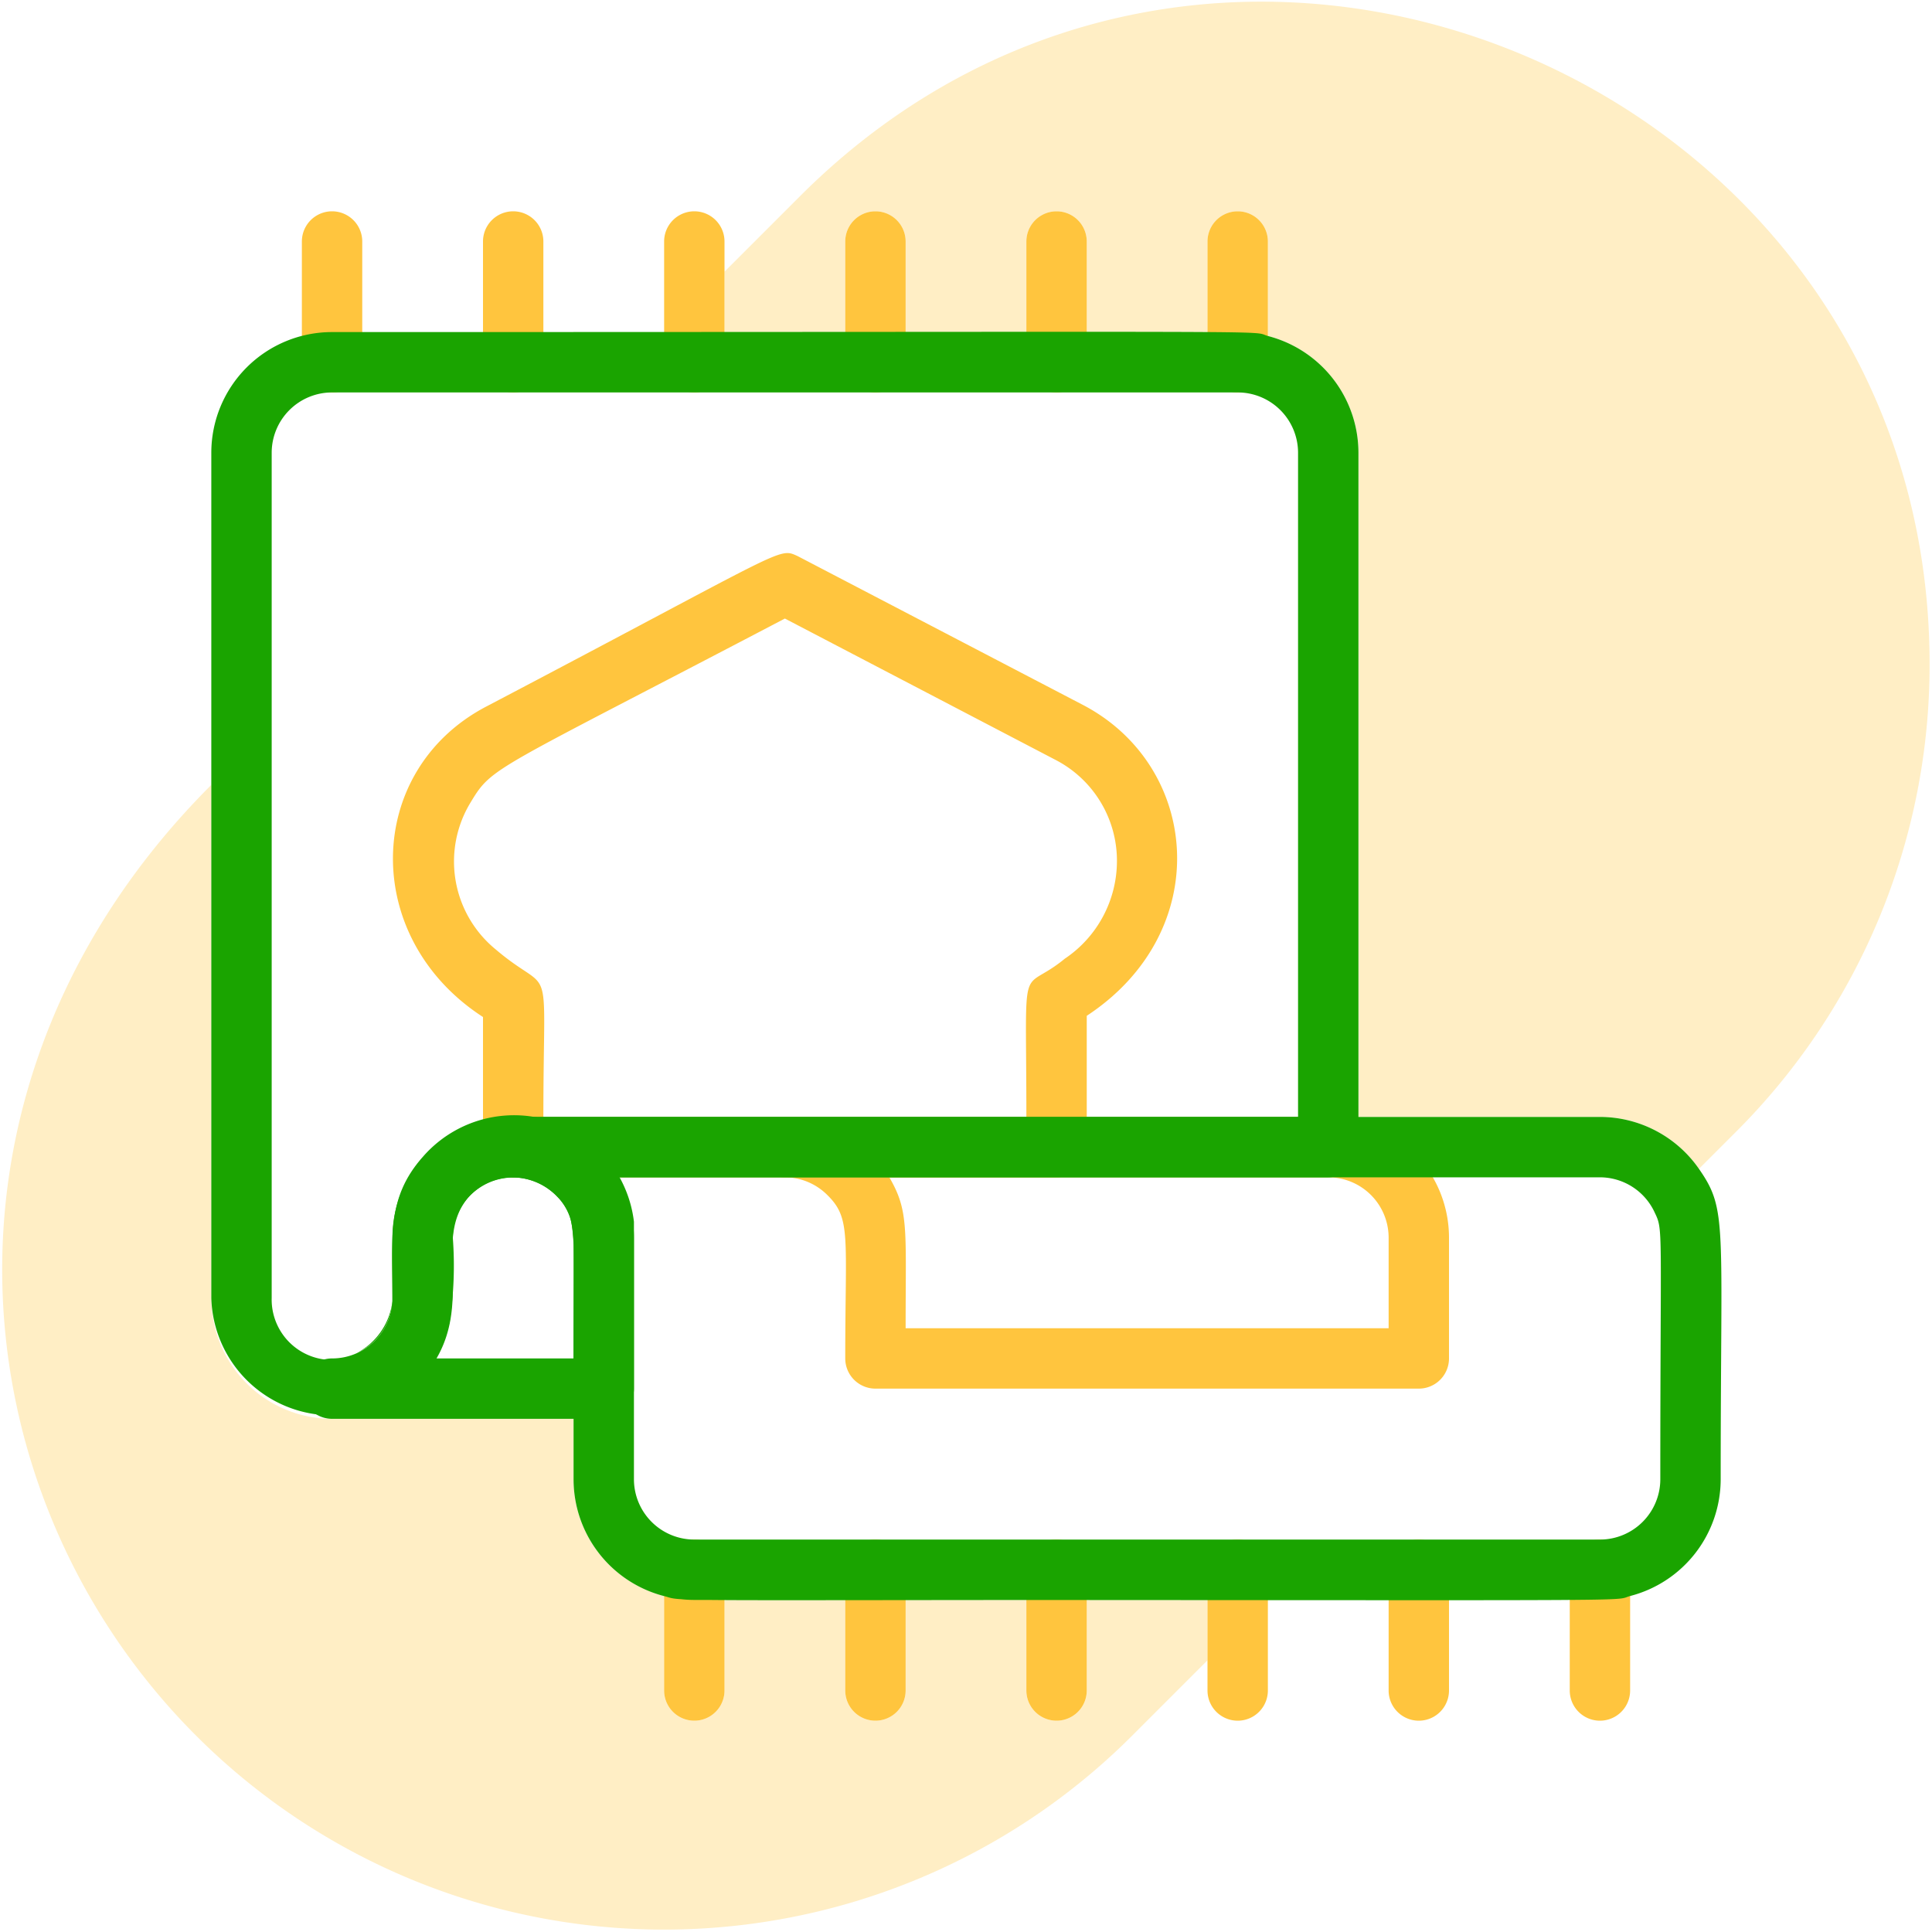
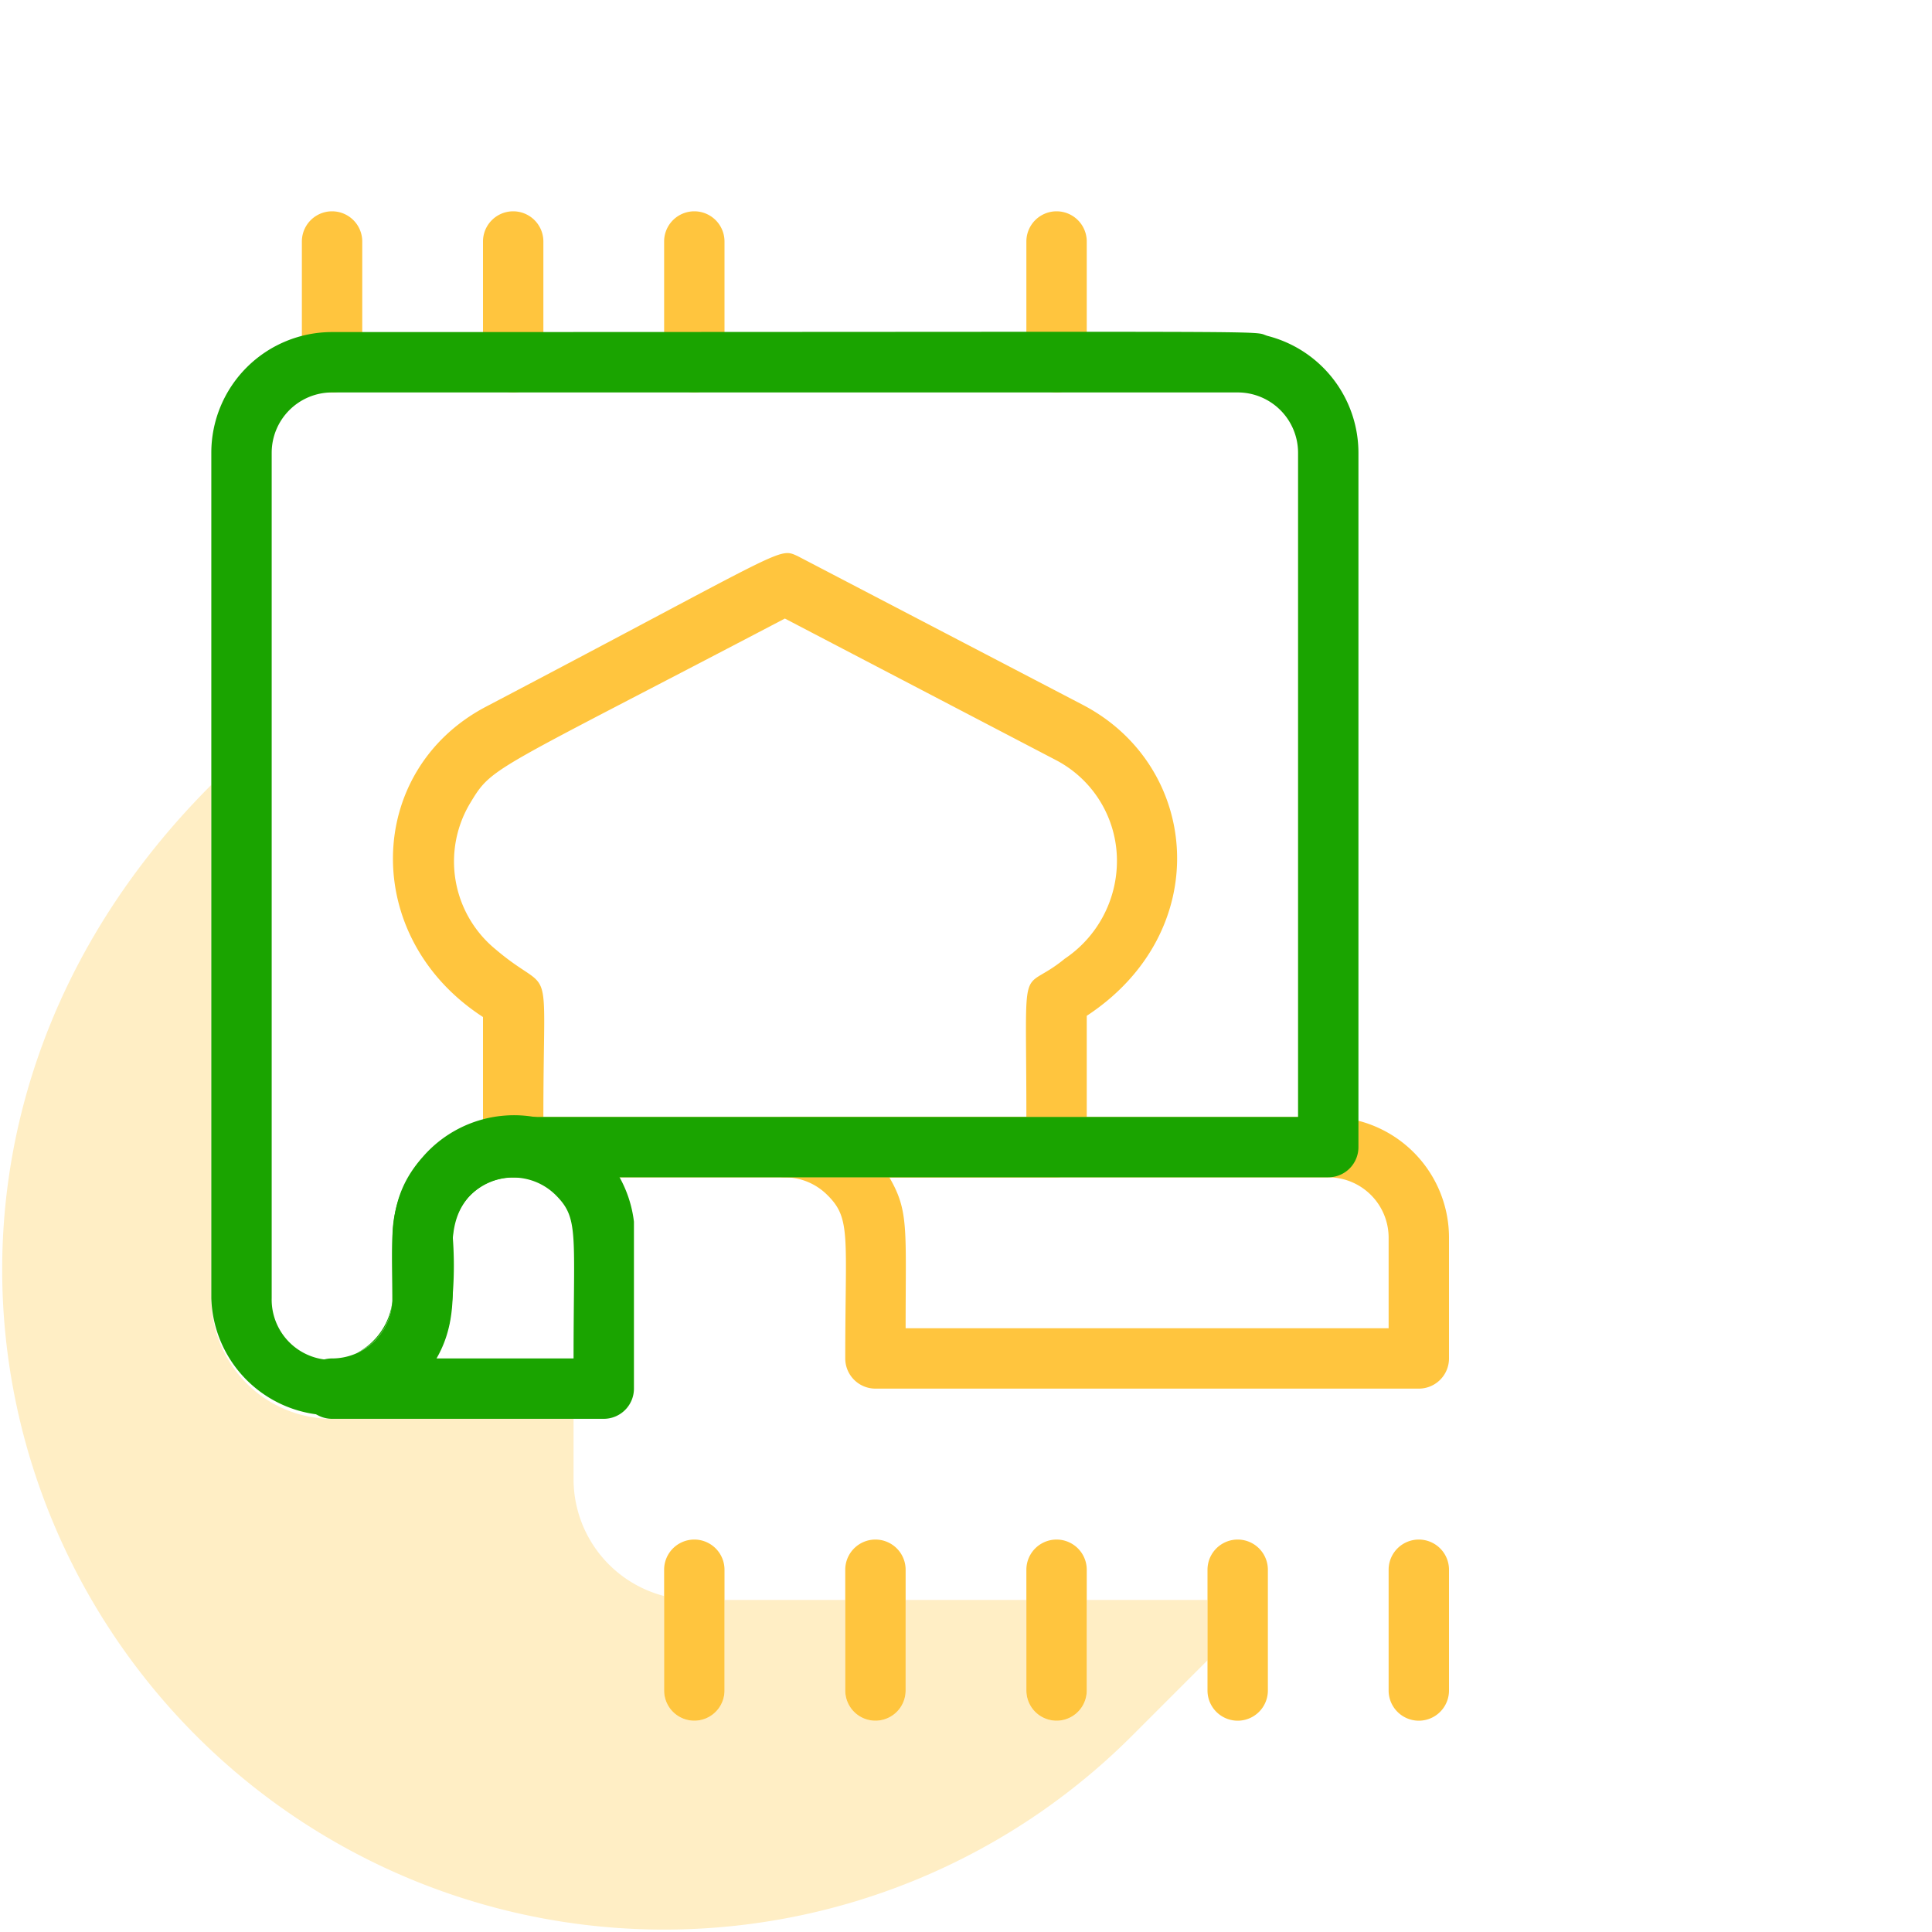
<svg xmlns="http://www.w3.org/2000/svg" height="512" viewBox="0 0 64 64" width="512">
  <g id="sajadah">
    <g fill="#ffc53e">
      <path d="m35 39h-18a1 1 0 0 1 -1-1v-4.31c-4.06-2.63-3.92-8.15.08-10.27 10.06-5.28 9.69-5.29 10.34-5l9.47 4.94c3.89 2.05 4.34 7.51.11 10.29v4.35a1 1 0 0 1 -1 1zm-17-2h16c0-5.54-.24-4 1.27-5.24a3.9 3.9 0 0 0 1.73-3.22 3.76 3.76 0 0 0 -2-3.35l-9-4.7c-9.73 5.1-9.68 4.88-10.41 6.09a3.76 3.76 0 0 0 .83 4.87c1.95 1.66 1.58-.02 1.58 5.55z" />
      <path d="m47 46h-18a1 1 0 0 1 -1-1c0-4.06.2-4.63-.59-5.41a2 2 0 0 0 -1.41-.59 1 1 0 0 1 0-2h18a4 4 0 0 1 4 4v4a1 1 0 0 1 -1 1zm-17-2h16v-3a2 2 0 0 0 -2-2h-14.54c.65 1.12.54 1.67.54 5z" />
      <path d="m10 12v-4a1 1 0 0 1 2 0v4a1 1 0 0 1 -2 0z" />
      <path d="m16 12v-4a1 1 0 0 1 2 0v4a1 1 0 0 1 -2 0z" />
      <path d="m24 8v4a1 1 0 0 1 -2 0v-4a1 1 0 0 1 2 0z" />
-       <path d="m30 8v4a1 1 0 0 1 -2 0v-4a1 1 0 0 1 2 0z" />
      <path d="m36 8v4a1 1 0 0 1 -2 0v-4a1 1 0 0 1 2 0z" />
-       <path d="m42 8v4a1 1 0 0 1 -2 0v-4a1 1 0 0 1 2 0z" />
      <path d="m24 52v4a1 1 0 0 1 -2 0v-4a1 1 0 0 1 2 0z" />
      <path d="m30 52v4a1 1 0 0 1 -2 0v-4a1 1 0 0 1 2 0z" />
      <path d="m36 52v4a1 1 0 0 1 -2 0v-4a1 1 0 0 1 2 0z" />
      <path d="m42 52v4a1 1 0 0 1 -2 0v-4a1 1 0 0 1 2 0z" />
      <path d="m46 56v-4a1 1 0 0 1 2 0v4a1 1 0 0 1 -2 0z" />
-       <path d="m52 56v-4a1 1 0 0 1 2 0v4a1 1 0 0 1 -2 0z" />
      <path d="m40 53v2l-2.5 2.5a21.92 21.92 0 0 1 -31 0c-8.06-8.06-9.24-21.76.5-31.5v17a4 4 0 0 0 4 4h8v2a4 4 0 0 0 3 3.87v3.13a1 1 0 0 0 2 0v-3h4v3a1 1 0 0 0 2 0v-3h4v3a1 1 0 0 0 2 0v-3z" opacity=".3" />
-       <path d="m63.92 22a21.85 21.85 0 0 1 -6.42 15.5l-1.22 1.22a4 4 0 0 0 -3.28-1.72h-8v-22a4 4 0 0 0 -3-3.87v-3.13a1 1 0 0 0 -2 0v3h-4v-3a1 1 0 0 0 -2 0v3h-4v-3a1 1 0 0 0 -2 0v3h-4v-2l2.5-2.5c13.85-13.85 37.42-3.85 37.42 15.5z" opacity=".3" />
    </g>
    <path d="m13 41v2zm-1.18 3.82a2 2 0 0 0 1.18-1.72 2.24 2.24 0 0 1 -1.18 1.72zm30.18-33.69c-.66-.19 1.94-.13-31-.13a4 4 0 0 0 -4 4v28a4 4 0 0 0 7.89.81 12.32 12.32 0 0 0 .11-2.81 2 2 0 0 1 2-2h27a1 1 0 0 0 1-1v-23a4 4 0 0 0 -3-3.87zm-25 25.87a4 4 0 0 0 -4 4v2.1a2 2 0 0 1 -4-.1v-28a2 2 0 0 1 2-2h30a2 2 0 0 1 2 2v22zm-5.18 7.82a2 2 0 0 0 1.18-1.72 2.24 2.24 0 0 1 -1.18 1.72zm1.18-3.82v2z" fill="#1aa400" />
-     <path d="m23 51a2 2 0 0 1 -2-2v-8a4 4 0 0 0 -.54-2h-3.46a2 2 0 0 1 2 2v8a4 4 0 0 0 3 3.87c.66.19-.54.13 18 .13v-1a1 1 0 0 1 1-1zm3-14h-9a4 4 0 0 1 3.46 2h5.54a1 1 0 0 1 0-2zm30.28 1.72a4 4 0 0 0 -3.28-1.72h-36a1 1 0 0 0 0 2 2.1 2.1 0 0 1 1.41.59c.8.8.59.73.59 9.41a4 4 0 0 0 4 4c32.74 0 30.33.06 31-.13a4 4 0 0 0 3-3.87c0-8.54.23-8.91-.72-10.28zm-1.28 10.28a2 2 0 0 1 -2 2h-30a2 2 0 0 1 -2-2v-8a4 4 0 0 0 -.54-2h32.54a2 2 0 0 1 1.82 1.18c.28.58.18.45.18 8.82zm-29-12h-9a4 4 0 0 1 3.46 2h5.54a1 1 0 0 1 0-2z" fill="#1aa400" />
    <path d="m21 40.47a4 4 0 0 0 -7-2.14c-1.21 1.37-1 2.67-1 4.77a2 2 0 0 1 -2 1.9 1 1 0 0 0 0 2h9a1 1 0 0 0 1-1c0-5.28 0-5.19 0-5.53zm-2 4.53h-4.54c1.16-2-.1-4 1.06-5.34a2 2 0 0 1 2.89-.07c.77.77.59 1.24.59 5.41z" fill="#1aa400" />
  </g>
</svg>